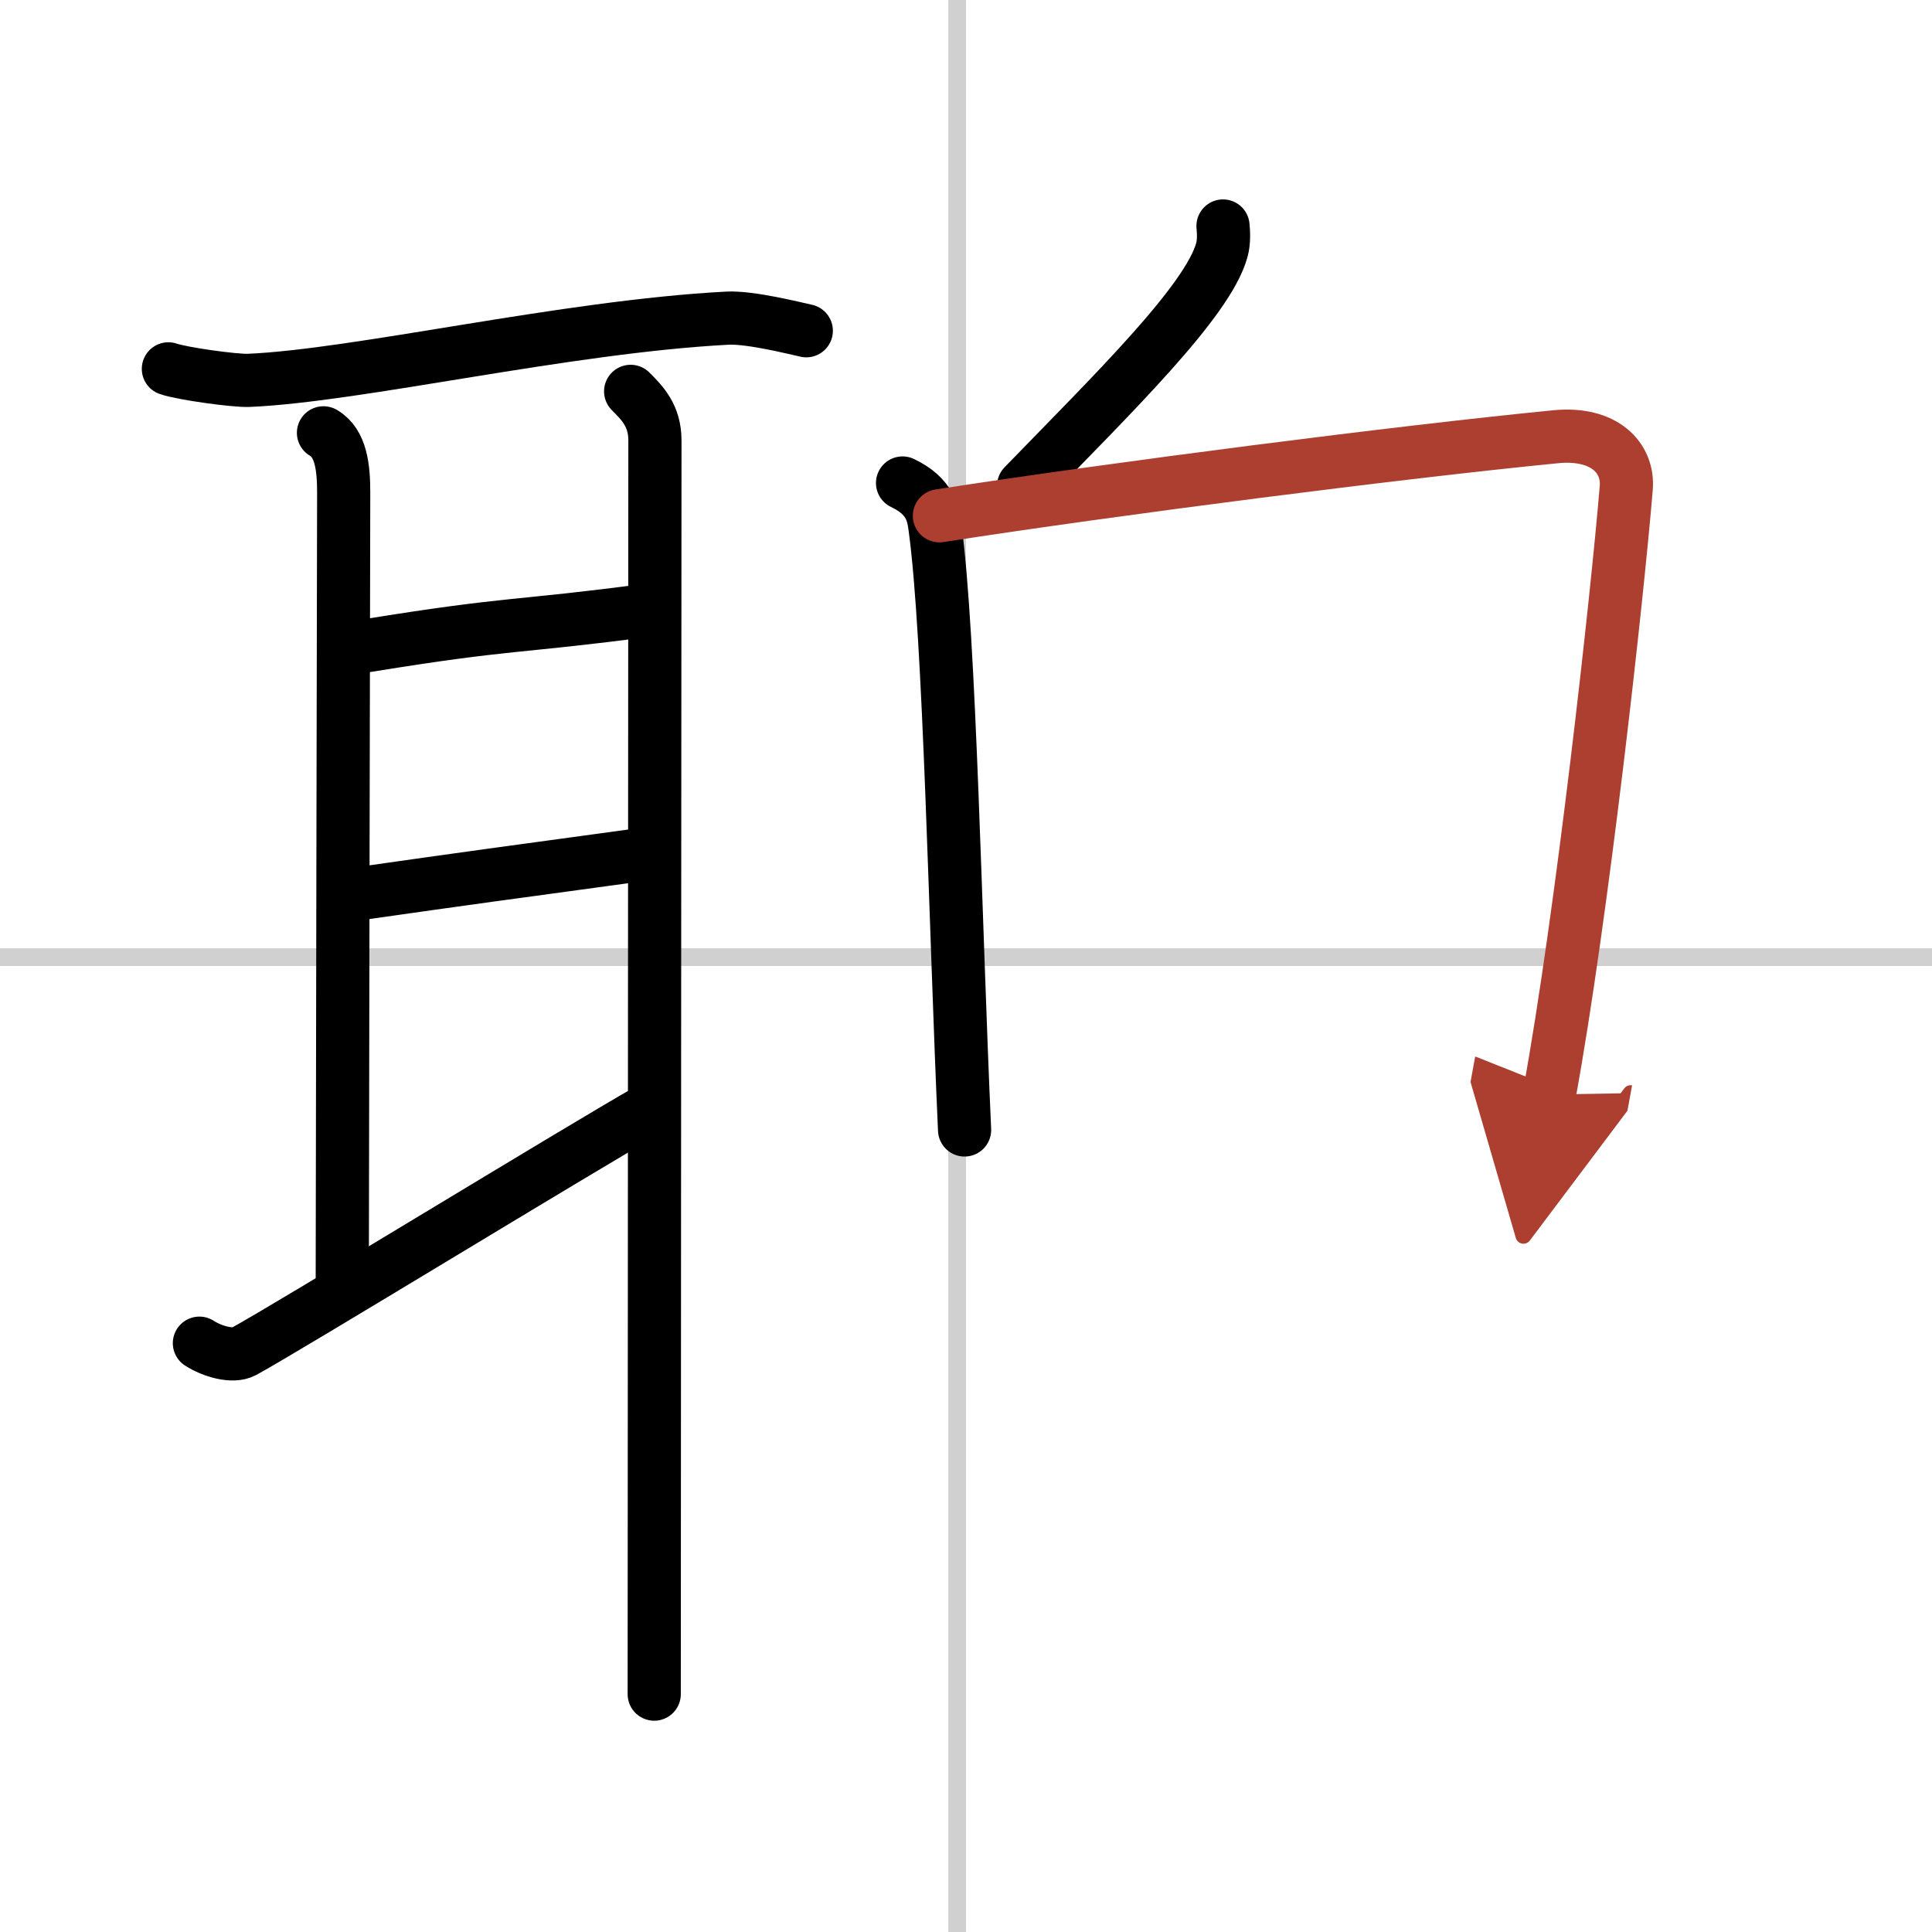
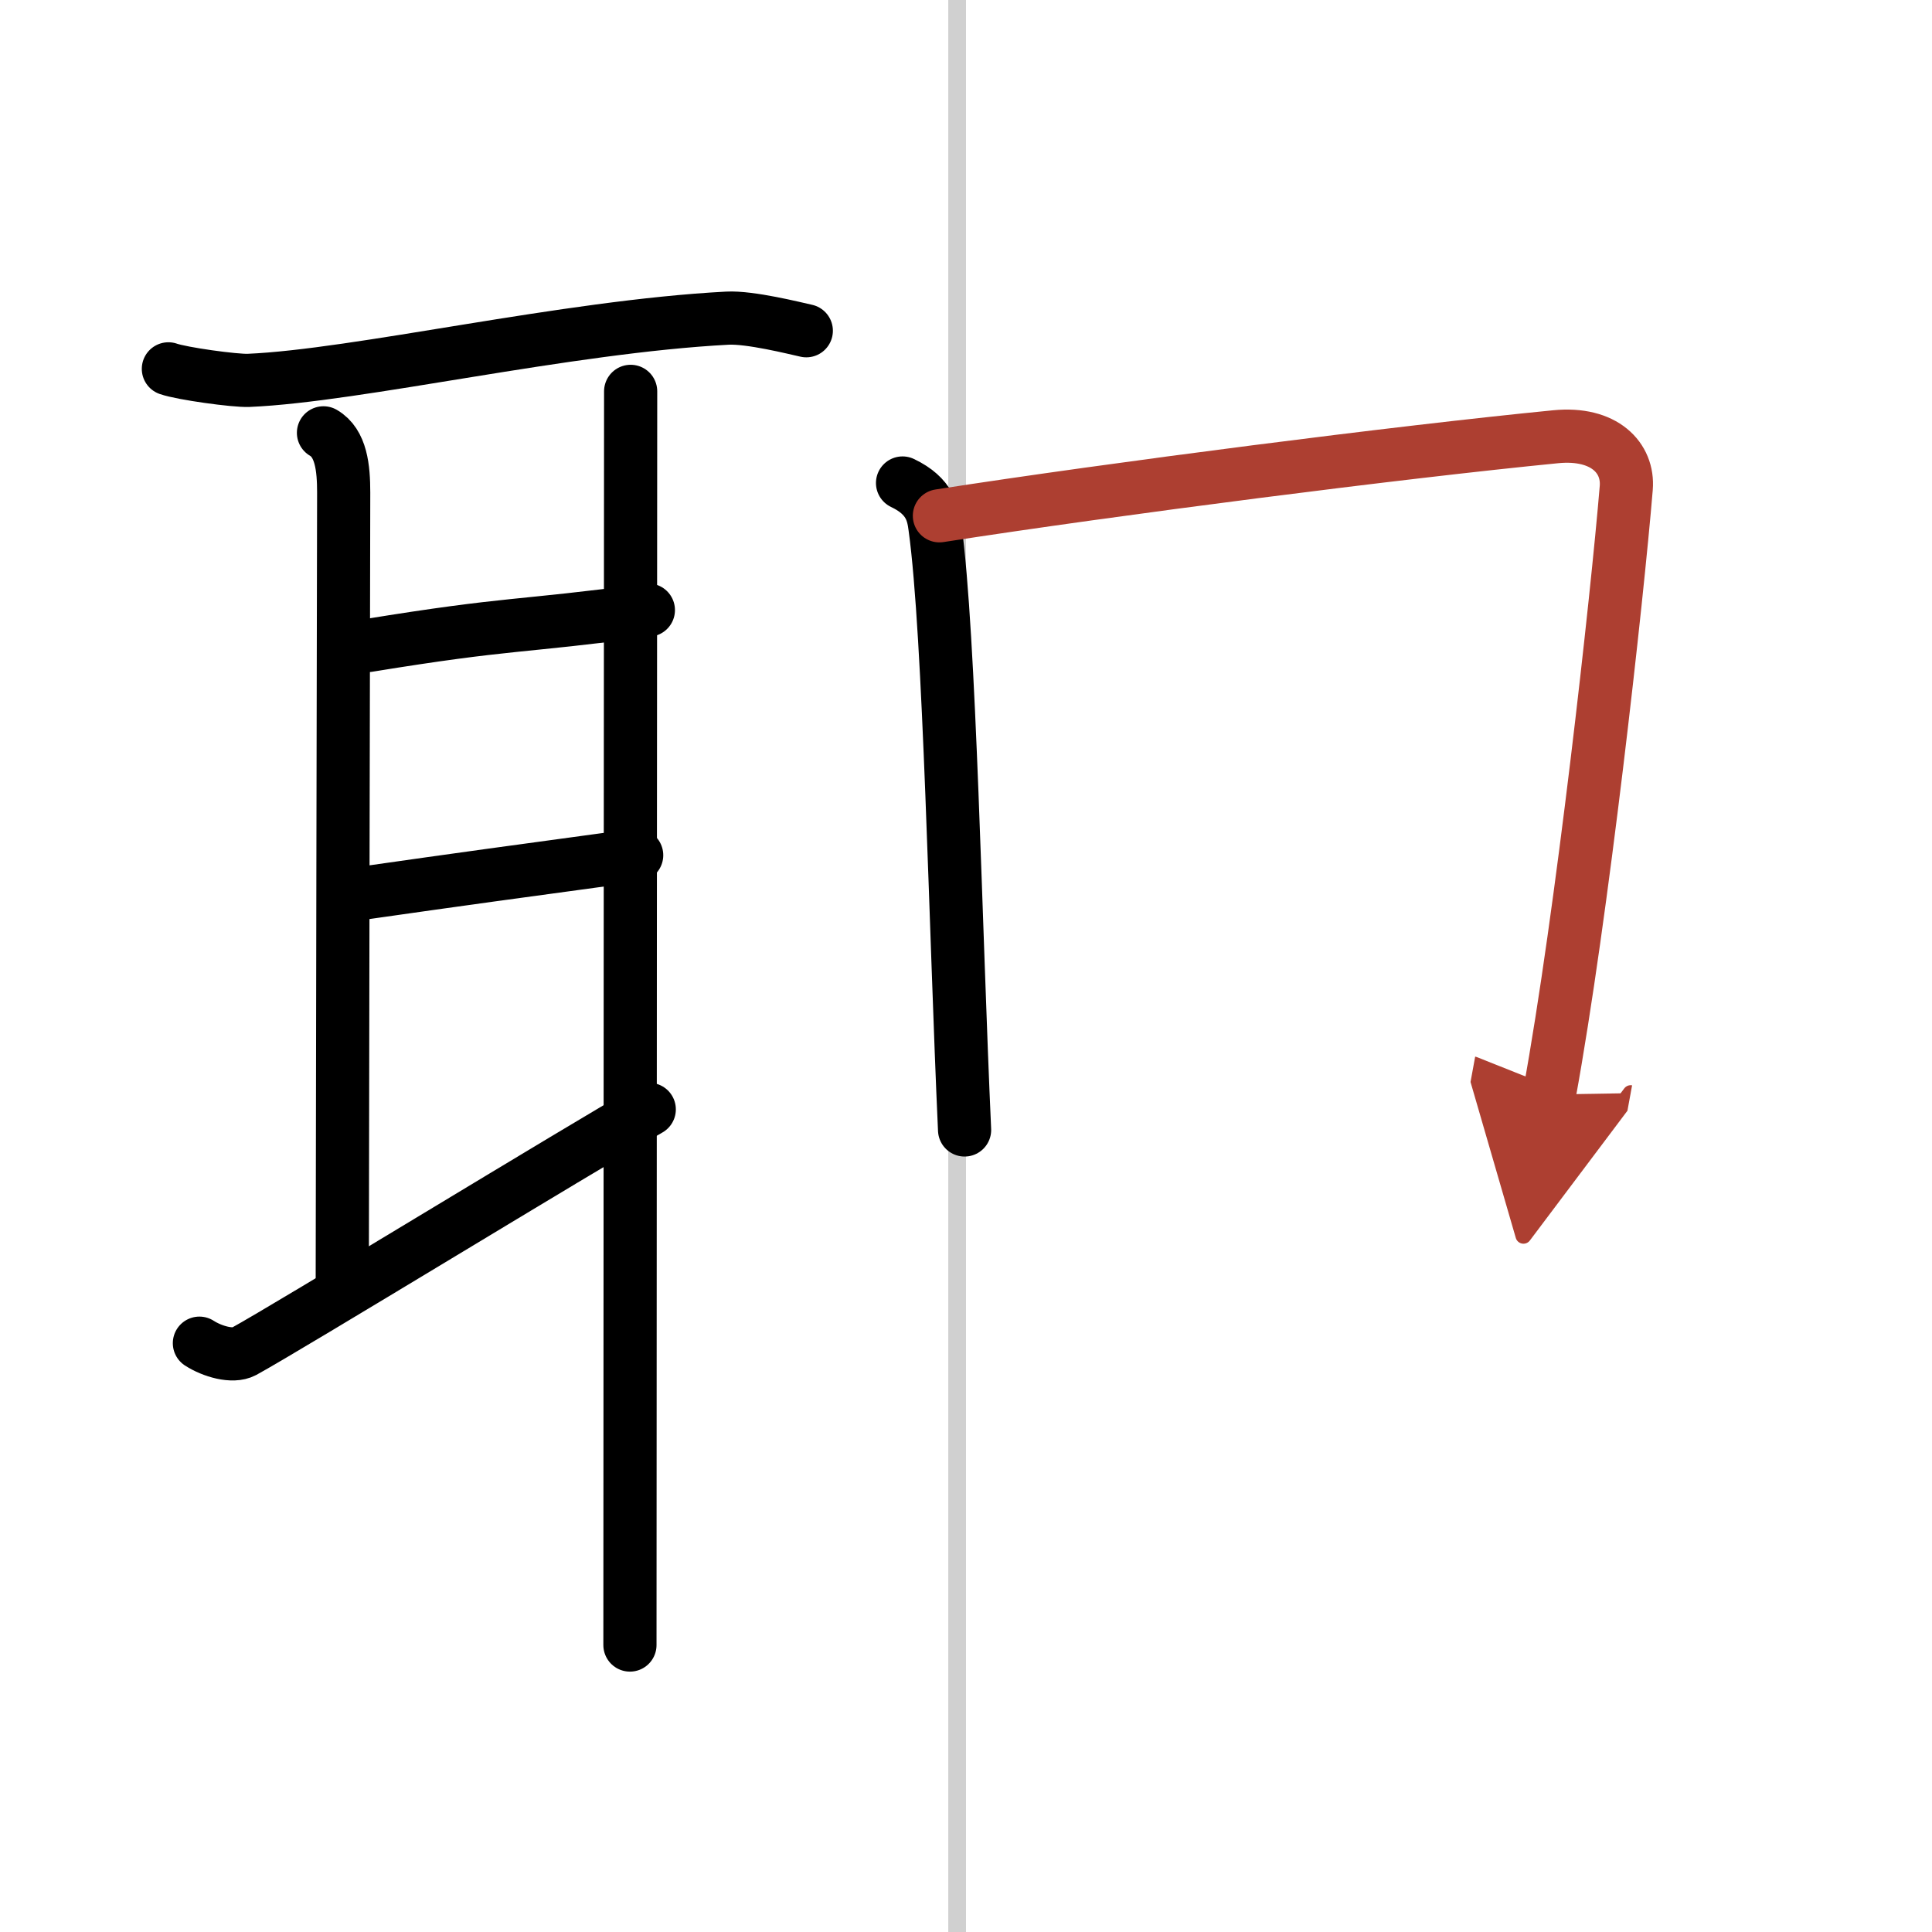
<svg xmlns="http://www.w3.org/2000/svg" width="400" height="400" viewBox="0 0 109 109">
  <defs>
    <marker id="a" markerWidth="4" orient="auto" refX="1" refY="5" viewBox="0 0 10 10">
      <polyline points="0 0 10 5 0 10 1 5" fill="#ad3f31" stroke="#ad3f31" />
    </marker>
  </defs>
  <g fill="none" stroke="#000" stroke-linecap="round" stroke-linejoin="round" stroke-width="3">
    <rect width="100%" height="100%" fill="#fff" stroke="#fff" />
    <line x1="54" x2="54" y2="109" stroke="#d0d0d0" stroke-width="1" />
-     <line x2="109" y1="54" y2="54" stroke="#d0d0d0" stroke-width="1" />
    <path d="m9.5 20.81c0.77 0.27 3.74 0.68 4.52 0.65 6.15-0.26 17.89-3.03 27.01-3.51 1.29-0.07 3.82 0.57 4.46 0.71" />
    <path d="m18.25 24.42c1 0.58 1.14 1.98 1.14 3.37s-0.08 39.3-0.08 44.29" />
    <path d="m20.75 36.42c8.17-1.33 8.33-1 15.83-2" />
    <path d="m20.25 50.42c6.17-0.88 8.33-1.17 15.67-2.17" />
    <path d="m11.25 75.78c0.73 0.47 1.88 0.8 2.5 0.47 2.48-1.35 19.07-11.5 22.88-13.66" />
-     <path d="m35.58 22.08c0.67 0.67 1.37 1.38 1.37 2.77s-0.04 59.37-0.04 70.73" />
-     <path d="m69 12.75c0.03 0.34 0.07 0.88-0.07 1.37-0.8 2.89-6.18 8.13-11.18 13.29" />
+     <path d="m35.58 22.08s-0.04 59.37-0.04 70.73" />
    <path d="m50.92 27.25c1.58 0.75 1.73 1.76 1.83 2.5 0.84 6.1 1.15 22.62 1.67 34" />
    <path d="m53 29.1c9.93-1.54 26-3.6 34.77-4.46 2.75-0.27 4.12 1.2 3.98 2.89-0.51 6.17-2.5 24.17-4.34 34.22" marker-end="url(#a)" stroke="#ad3f31" />
  </g>
</svg>